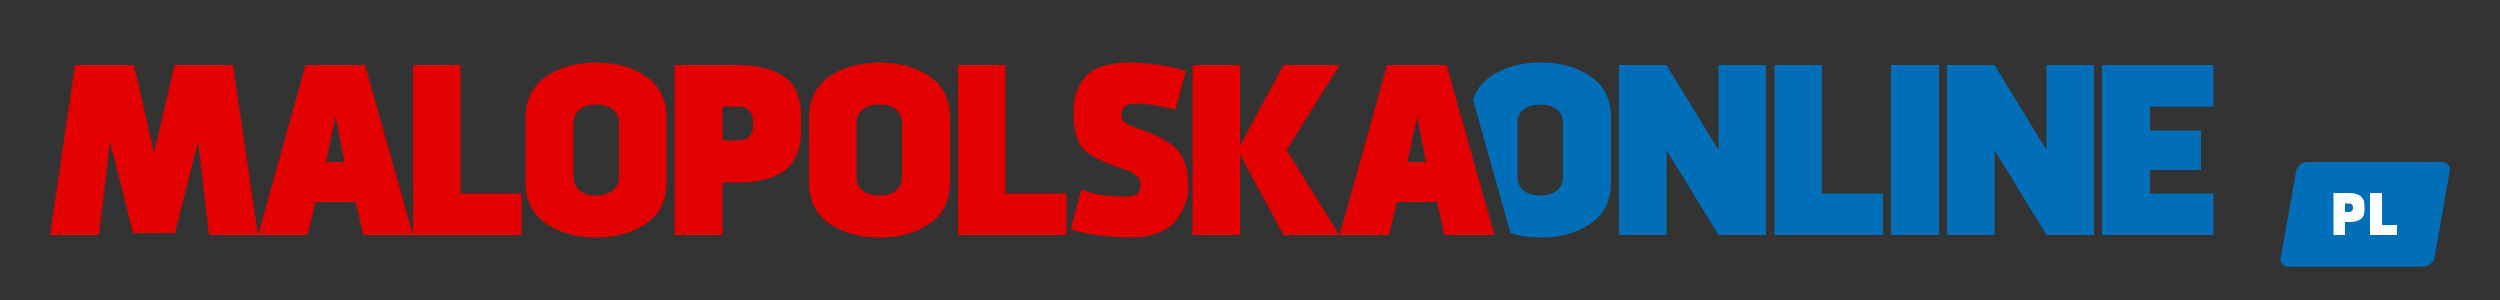
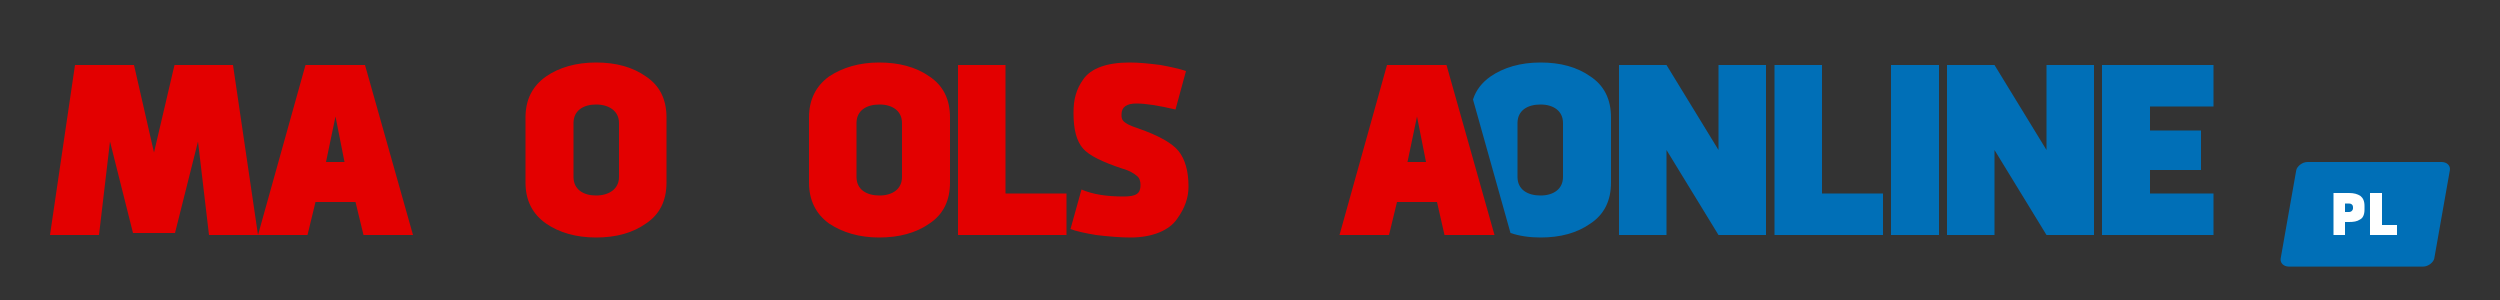
<svg xmlns="http://www.w3.org/2000/svg" xml:space="preserve" width="5000px" height="600px" version="1.1" style="shape-rendering:geometricPrecision; text-rendering:geometricPrecision; image-rendering:optimizeQuality; fill-rule:evenodd; clip-rule:evenodd" viewBox="0 0 5000 600">
  <rect x="0" y="0" width="5000" height="600" fill="#333333" stroke="none" />
  <defs>
    <style type="text/css">
   
    .fil0 {fill:#006FB7}
    .fil1 {fill:#006FB7;fill-rule:nonzero}
    .fil2 {fill:#E30000;fill-rule:nonzero}
    .fil3 {fill:white;fill-rule:nonzero}
   
  </style>
  </defs>
  <g id="Warstwa_x0020_1">
    <rect class="fil0" transform="matrix(-1.617 -0 -0.243 1.376 4902.62 324.029)" width="190" height="152" rx="12" ry="12" />
    <path class="fil1" d="M3222 235c0,-37 -14,-64 -41,-82 -27,-19 -60,-28 -100,-28 -40,0 -74,10 -100,28 -17,12 -29,27 -35,46l75 267c18,6 38,9 60,9 40,0 73,-9 100,-28 27,-18 41,-45 41,-82l0 -130zm-187 11c0,-25 20,-37 46,-37 26,0 45,13 45,37l0 108c0,24 -19,37 -45,37 -26,0 -46,-12 -46,-37l0 -108z" />
    <path class="fil2" d="M2893 130l-119 0 -95 340 99 0 16 -66 80 0 15 66 100 0 -96 -340zm-59 103l18 91 -37 0 19 -91z" />
    <path class="fil2" d="M1900 235c0,-37 -14,-64 -41,-82 -27,-19 -61,-28 -101,-28 -39,0 -73,10 -100,28 -26,19 -40,46 -40,82l0 130c0,36 14,63 40,82 27,18 61,28 100,28 40,0 74,-9 101,-28 27,-18 41,-45 41,-82l0 -130zm-187 11c0,-25 20,-37 46,-37 26,0 45,13 45,37l0 108c0,24 -19,37 -45,37 -26,0 -46,-12 -46,-37l0 -108z" />
-     <path class="fil2" d="M1349 470l96 0 0 -105 29 0c39,0 67,-6 91,-21 24,-15 37,-44 37,-83l0 -28c0,-38 -12,-65 -34,-80 -22,-15 -53,-23 -94,-23l-125 0 0 340zm96 -257l32 0c20,0 29,14 29,28l0 13c0,13 -9,27 -29,27l-32 0 0 -68z" />
    <path class="fil2" d="M1333 235c0,-37 -14,-64 -41,-82 -27,-19 -60,-28 -100,-28 -40,0 -74,10 -100,28 -27,19 -41,46 -41,82l0 130c0,36 14,63 41,82 26,18 60,28 100,28 40,0 73,-9 100,-28 27,-18 41,-45 41,-82l0 -130zm-186 11c0,-25 20,-37 45,-37 26,0 46,13 46,37l0 108c0,24 -20,37 -46,37 -25,0 -45,-12 -45,-37l0 -108z" />
    <path class="fil2" d="M730 130l-119 0 -95 340 99 0 16 -66 80 0 16 66 99 0 -96 -340zm-59 103l18 91 -37 0 19 -91z" />
    <polygon class="fil1" points="4300,387 4300,340 4402,340 4402,261 4300,261 4300,213 4427,213 4427,130 4204,130 4204,470 4427,470 4427,387 " />
    <polygon class="fil1" points="3989,470 3989,300 4093,470 4188,470 4188,130 4093,130 4093,300 3989,130 3894,130 3894,470 " />
    <polygon class="fil1" points="3878,470 3878,130 3782,130 3782,470 " />
    <polygon class="fil1" points="3644,130 3549,130 3549,470 3766,470 3766,387 3644,387 " />
    <polygon class="fil1" points="3333,470 3333,300 3437,470 3532,470 3532,130 3437,130 3437,300 3333,130 3238,130 3238,470 " />
-     <polygon class="fil2" points="2480,470 2480,309 2567,470 2679,470 2573,300 2679,130 2567,130 2480,291 2480,130 2385,130 2385,470 " />
    <path class="fil2" d="M2244 337c15,4 24,10 30,15 5,4 7,10 7,18 0,17 -8,23 -34,23 -33,0 -61,-4 -84,-14l-22 79c10,4 27,8 51,12 25,3 49,5 69,5 45,0 78,-15 93,-37 16,-22 23,-43 23,-65 0,-31 -7,-55 -20,-71 -13,-16 -40,-31 -80,-45 -34,-11 -34,-18 -34,-28 0,-15 10,-22 30,-22 18,0 44,4 78,12l21 -77c-12,-4 -29,-8 -51,-12 -23,-3 -43,-5 -62,-5 -46,0 -77,12 -92,33 -15,21 -20,41 -20,68 0,33 6,56 19,71 12,14 39,27 78,40z" />
    <polygon class="fil2" points="2011,130 1916,130 1916,470 2133,470 2133,387 2011,387 " />
-     <polygon class="fil2" points="921,130 826,130 826,470 1043,470 1043,387 921,387 " />
    <polygon class="fil2" points="349,130 308,305 268,130 150,130 100,470 198,470 220,283 266,466 350,466 396,283 418,470 516,470 466,130 " />
    <path class="fil3" d="M4667 470l23 0 0 -26 8 0c9,0 16,-1 22,-5 6,-3 9,-10 9,-20l0 -7c0,-10 -3,-16 -8,-20 -6,-4 -13,-6 -23,-6l-31 0 0 84zm23 -63l8 0c5,0 8,3 8,7l0 3c0,3 -3,7 -8,7l-8 0 0 -17zm74 -21l-24 0 0 84 54 0 0 -20 -30 0 0 -64z" />
  </g>
</svg>